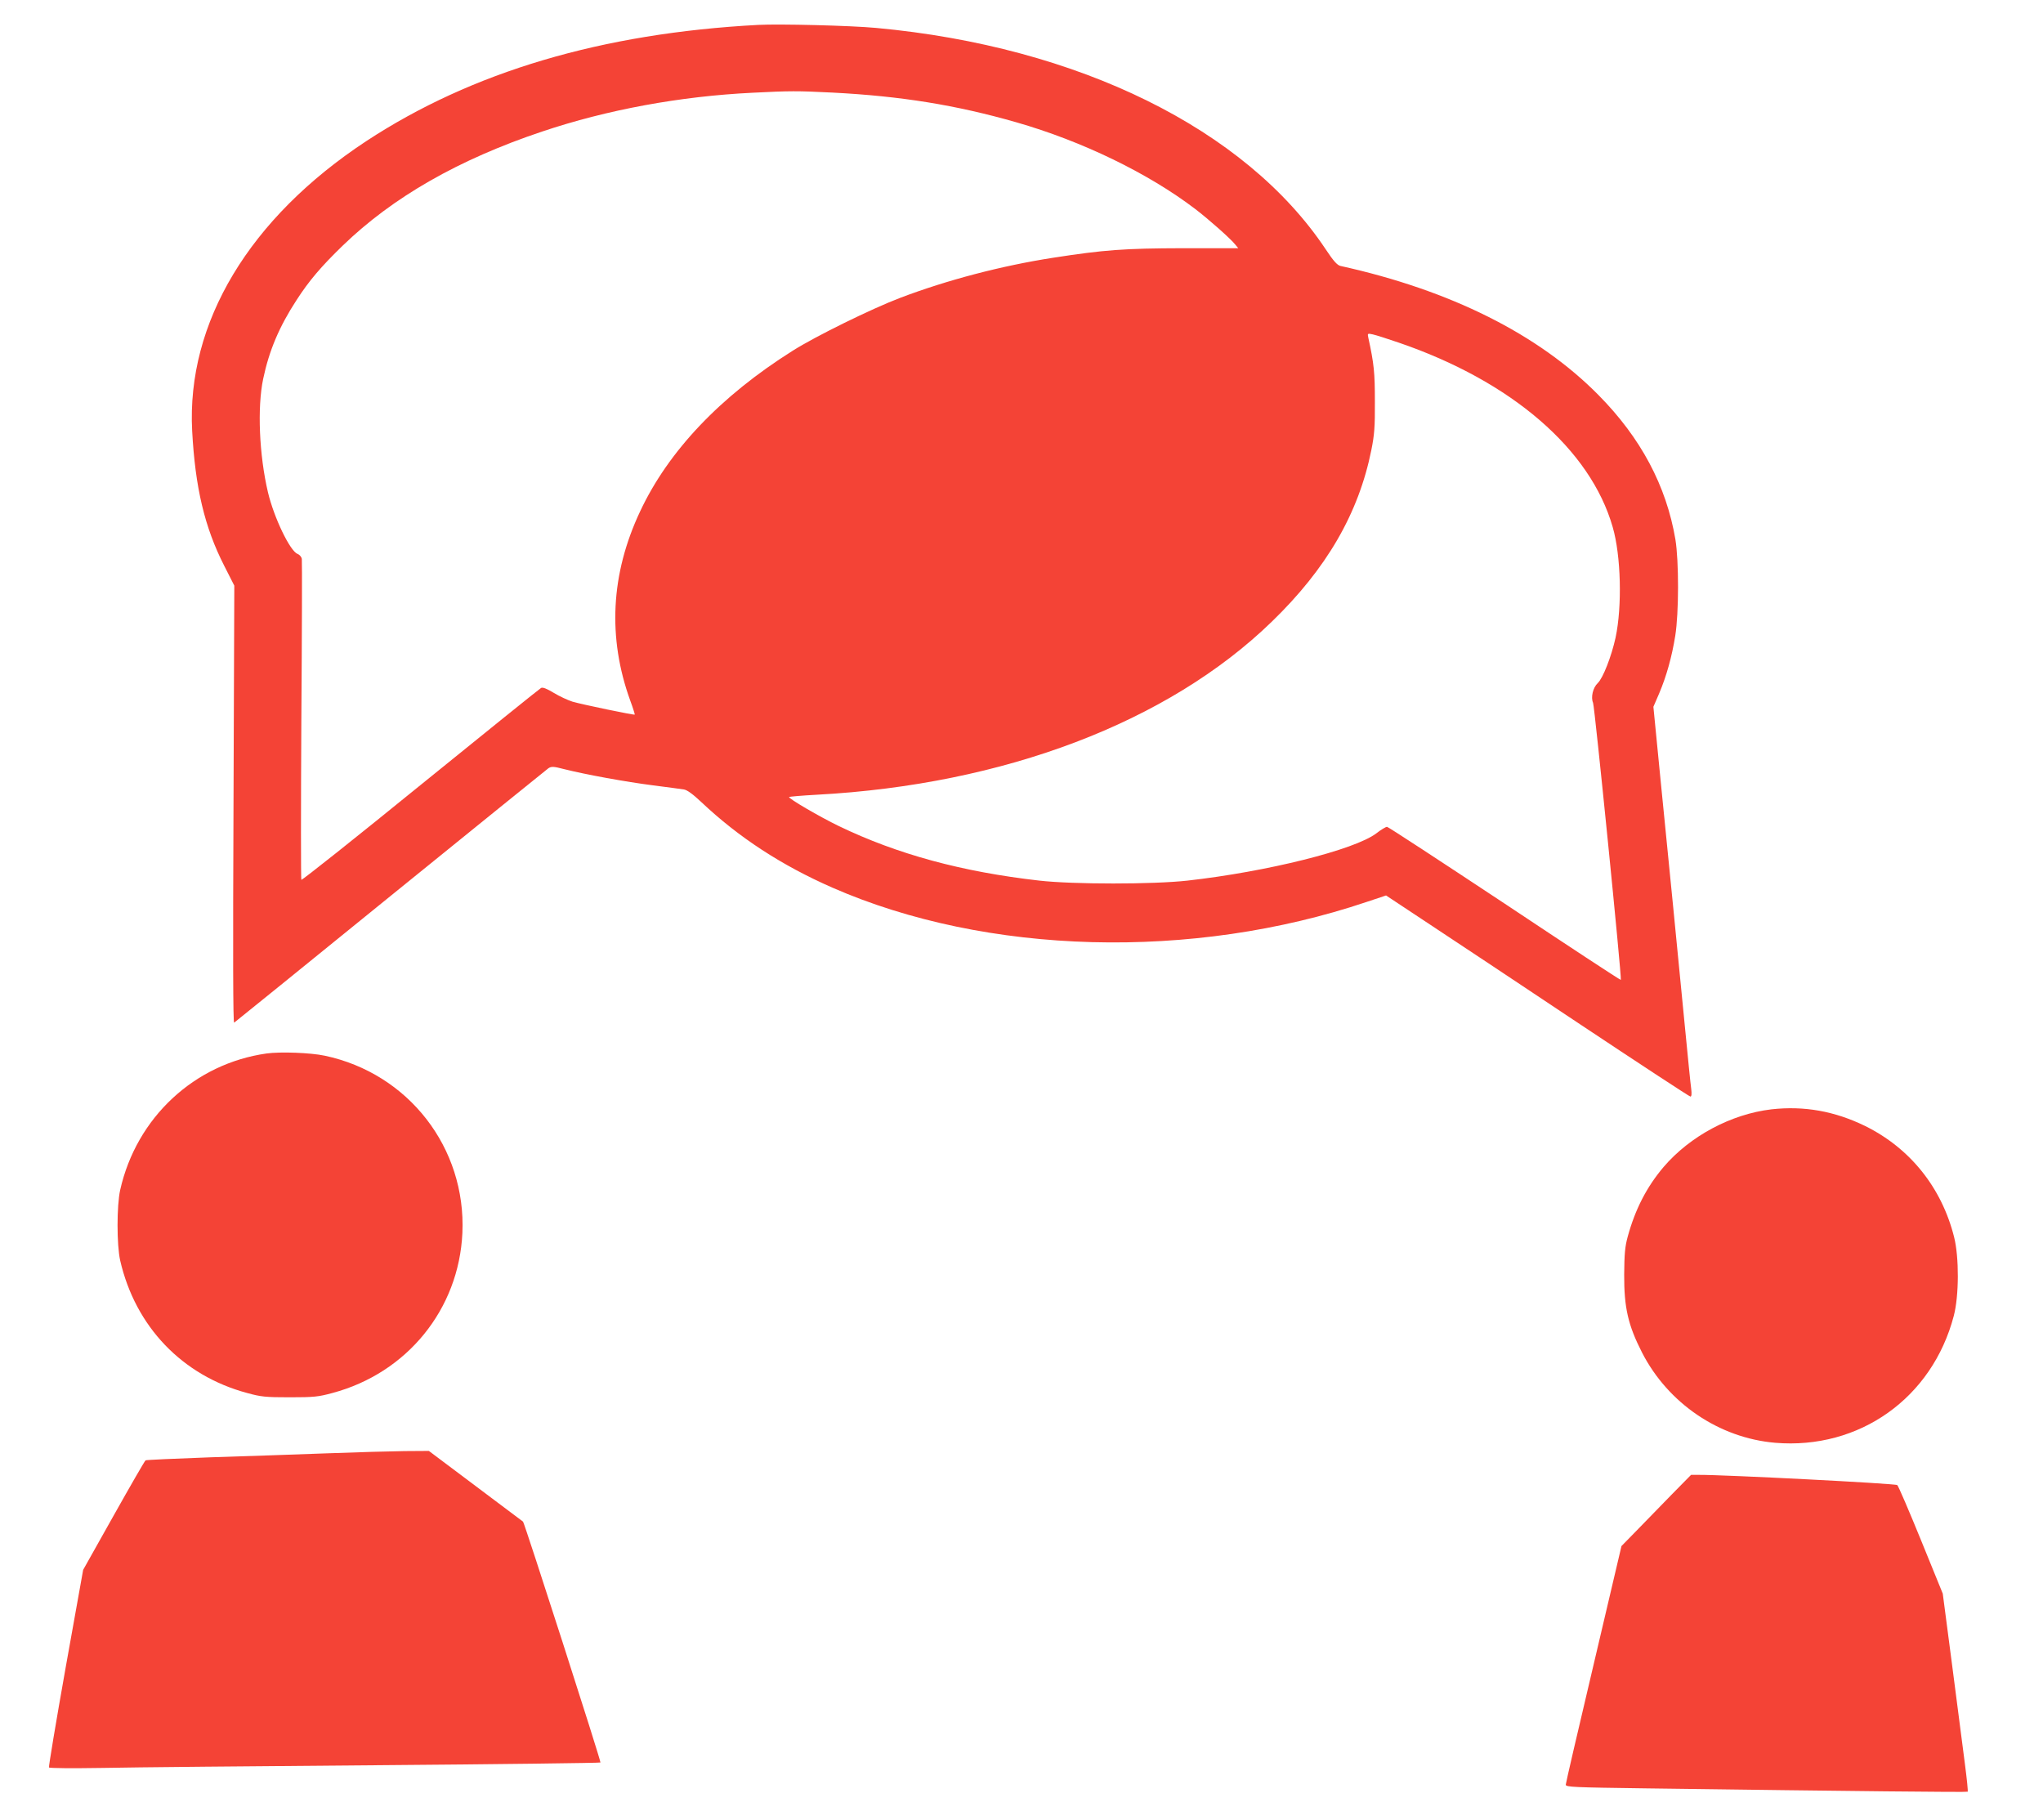
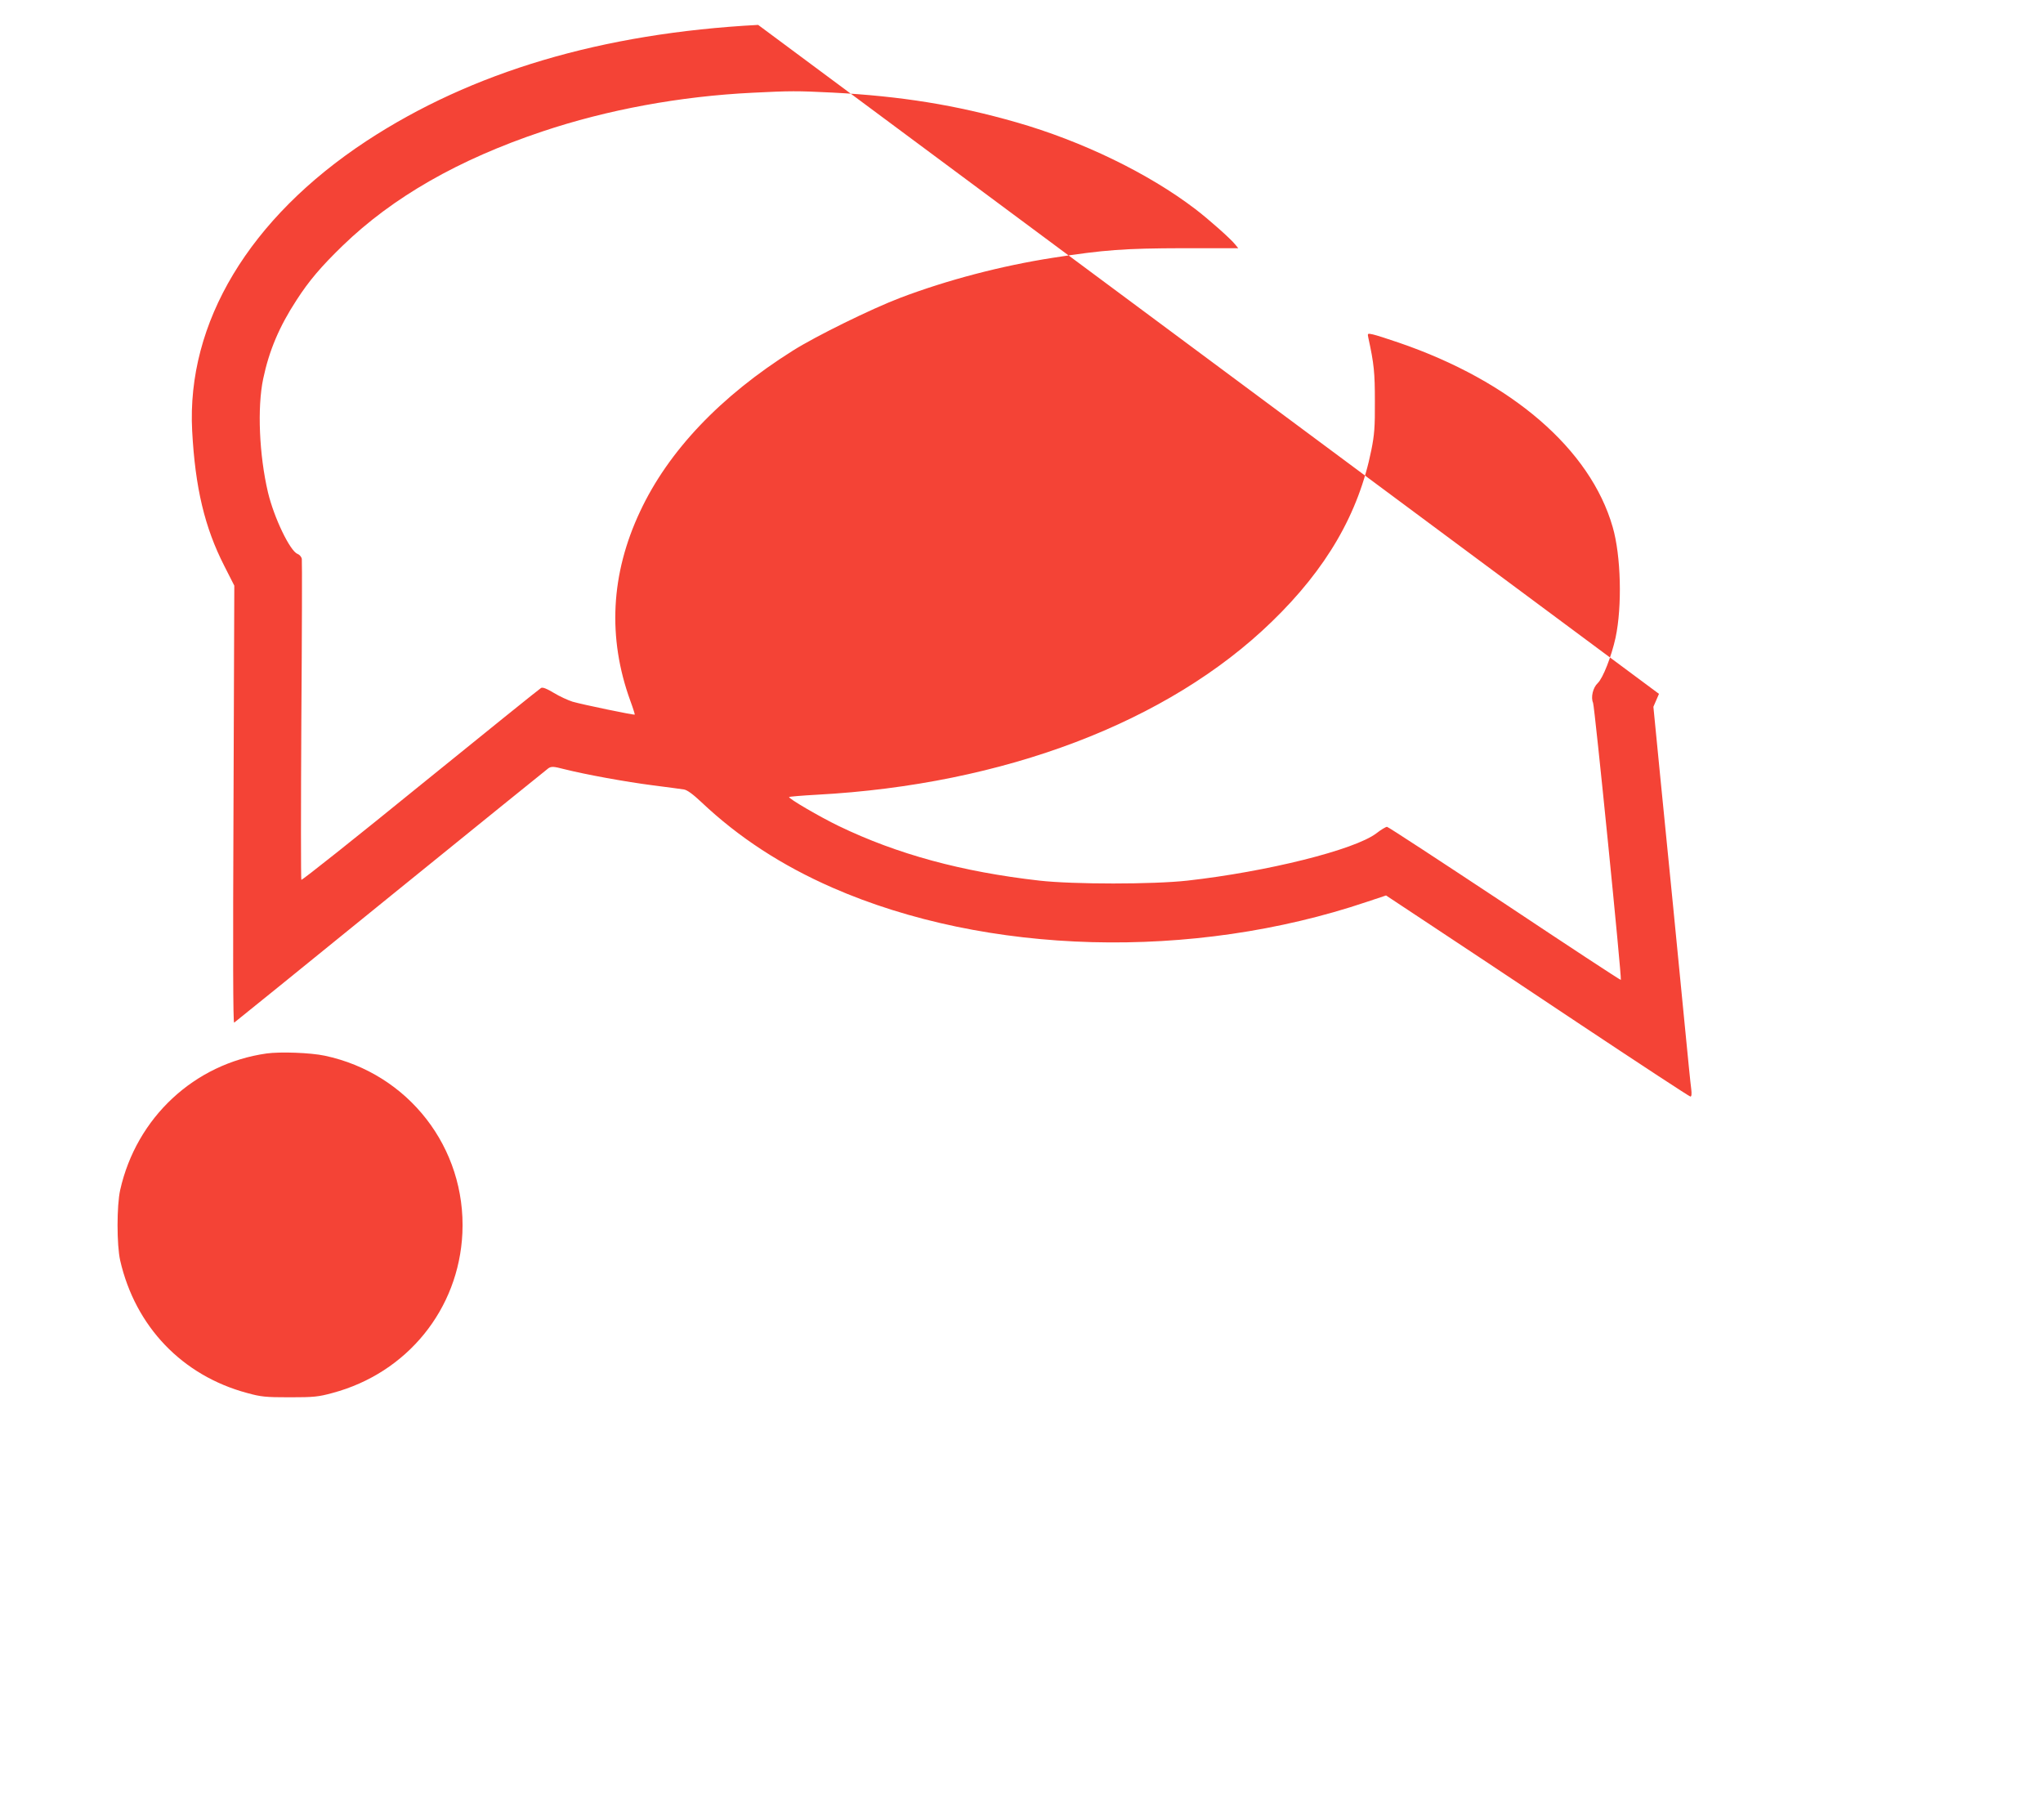
<svg xmlns="http://www.w3.org/2000/svg" version="1.0" width="1280pt" height="1140pt" viewBox="0 0 1280 1140" preserveAspectRatio="xMidYMid meet">
  <g transform="translate(0,1140) scale(0.1,-0.1)" fill="#f44336" stroke="none">
-     <path d="M4750 11244 c-979 -52 -1794 -294 -2455 -728 -732 -482 -1127 -1137 -1091 -1816 19 -355 78 -604 201 -845 l63 -124 -5 -1372 c-4 -937 -3 -1370 4 -1366 6 4 446 360 979 793 533 432 979 793 990 801 19 12 31 12 100 -6 136 -34 383 -79 554 -101 91 -12 179 -23 195 -26 20 -3 56 -29 110 -80 233 -220 501 -395 820 -535 966 -423 2255 -458 3349 -89 l120 40 275 -182 c152 -100 579 -384 948 -630 370 -246 678 -448 684 -448 7 0 9 16 5 48 -4 26 -22 208 -41 404 -47 484 -96 981 -151 1531 l-45 459 35 81 c47 110 81 233 102 364 23 143 23 468 1 603 -57 337 -217 637 -482 905 -377 382 -928 657 -1617 809 -20 5 -43 30 -92 104 -502 754 -1549 1270 -2816 1387 -160 15 -608 26 -740 19z m465 -424 c429 -22 775 -78 1152 -186 412 -118 827 -319 1121 -543 84 -64 224 -188 252 -224 l18 -22 -347 0 c-367 -1 -492 -10 -814 -60 -322 -50 -662 -139 -957 -251 -179 -68 -529 -240 -673 -331 -453 -285 -780 -629 -957 -1008 -184 -391 -204 -791 -61 -1185 17 -46 29 -85 28 -87 -5 -4 -328 63 -390 81 -28 9 -81 33 -117 55 -43 26 -70 37 -80 31 -8 -4 -348 -278 -755 -608 -407 -331 -743 -598 -747 -594 -3 4 -3 453 0 997 4 545 5 1000 3 1013 -2 13 -14 27 -27 32 -47 18 -147 226 -185 385 -55 233 -68 532 -30 712 37 176 100 326 209 493 78 121 153 209 288 340 315 305 728 541 1251 716 408 137 865 221 1318 243 235 12 280 12 500 1z m3547 -1566 c708 -242 1202 -668 1342 -1156 52 -179 60 -496 18 -693 -26 -118 -79 -254 -112 -285 -30 -28 -44 -89 -29 -123 10 -23 181 -1728 174 -1736 -3 -2 -330 213 -728 478 -399 264 -730 481 -737 481 -7 0 -38 -18 -67 -41 -138 -104 -685 -240 -1183 -296 -216 -24 -715 -24 -928 0 -485 55 -890 165 -1257 342 -118 57 -319 174 -311 182 2 2 80 9 173 14 1173 63 2202 454 2851 1084 343 332 544 678 624 1076 19 95 23 145 22 304 0 180 -5 234 -41 399 -6 28 -5 28 28 21 19 -4 91 -27 161 -51z" />
+     <path d="M4750 11244 c-979 -52 -1794 -294 -2455 -728 -732 -482 -1127 -1137 -1091 -1816 19 -355 78 -604 201 -845 l63 -124 -5 -1372 c-4 -937 -3 -1370 4 -1366 6 4 446 360 979 793 533 432 979 793 990 801 19 12 31 12 100 -6 136 -34 383 -79 554 -101 91 -12 179 -23 195 -26 20 -3 56 -29 110 -80 233 -220 501 -395 820 -535 966 -423 2255 -458 3349 -89 l120 40 275 -182 c152 -100 579 -384 948 -630 370 -246 678 -448 684 -448 7 0 9 16 5 48 -4 26 -22 208 -41 404 -47 484 -96 981 -151 1531 l-45 459 35 81 z m465 -424 c429 -22 775 -78 1152 -186 412 -118 827 -319 1121 -543 84 -64 224 -188 252 -224 l18 -22 -347 0 c-367 -1 -492 -10 -814 -60 -322 -50 -662 -139 -957 -251 -179 -68 -529 -240 -673 -331 -453 -285 -780 -629 -957 -1008 -184 -391 -204 -791 -61 -1185 17 -46 29 -85 28 -87 -5 -4 -328 63 -390 81 -28 9 -81 33 -117 55 -43 26 -70 37 -80 31 -8 -4 -348 -278 -755 -608 -407 -331 -743 -598 -747 -594 -3 4 -3 453 0 997 4 545 5 1000 3 1013 -2 13 -14 27 -27 32 -47 18 -147 226 -185 385 -55 233 -68 532 -30 712 37 176 100 326 209 493 78 121 153 209 288 340 315 305 728 541 1251 716 408 137 865 221 1318 243 235 12 280 12 500 1z m3547 -1566 c708 -242 1202 -668 1342 -1156 52 -179 60 -496 18 -693 -26 -118 -79 -254 -112 -285 -30 -28 -44 -89 -29 -123 10 -23 181 -1728 174 -1736 -3 -2 -330 213 -728 478 -399 264 -730 481 -737 481 -7 0 -38 -18 -67 -41 -138 -104 -685 -240 -1183 -296 -216 -24 -715 -24 -928 0 -485 55 -890 165 -1257 342 -118 57 -319 174 -311 182 2 2 80 9 173 14 1173 63 2202 454 2851 1084 343 332 544 678 624 1076 19 95 23 145 22 304 0 180 -5 234 -41 399 -6 28 -5 28 28 21 19 -4 91 -27 161 -51z" />
    <path d="M1670 4800 c-452 -64 -815 -401 -917 -855 -22 -98 -22 -345 0 -442 95 -414 389 -721 795 -830 87 -24 115 -27 267 -27 152 0 180 3 268 27 468 125 792 525 814 1002 24 534 -338 1000 -862 1111 -88 19 -279 26 -365 14z" />
-     <path d="M11098 4450 c-252 -30 -509 -167 -675 -361 -106 -125 -178 -265 -225 -437 -17 -62 -21 -108 -22 -237 -1 -206 24 -317 112 -489 163 -318 483 -535 834 -565 527 -44 984 280 1119 795 33 125 34 367 2 494 -78 310 -276 557 -558 696 -191 93 -382 127 -587 104z" />
-     <path d="M2050 2295 c-184 -7 -514 -18 -732 -25 -219 -8 -402 -16 -406 -19 -5 -3 -95 -159 -200 -346 l-191 -340 -110 -614 c-60 -338 -107 -619 -104 -624 3 -5 145 -6 337 -3 182 4 956 11 1721 17 765 6 1393 14 1397 17 5 6 -475 1498 -485 1509 -2 2 -136 102 -297 223 l-293 220 -151 -1 c-83 -1 -302 -7 -486 -14z" />
-     <path d="M10470 2033 c-69 -71 -167 -171 -218 -224 l-93 -95 -174 -740 c-96 -406 -175 -746 -175 -755 0 -15 49 -17 498 -23 1334 -18 2016 -25 2020 -21 3 2 -5 80 -17 172 -12 93 -48 371 -80 618 l-59 451 -136 334 c-75 184 -142 340 -149 346 -11 10 -1085 65 -1242 64 l-50 0 -125 -127z" />
  </g>
</svg>